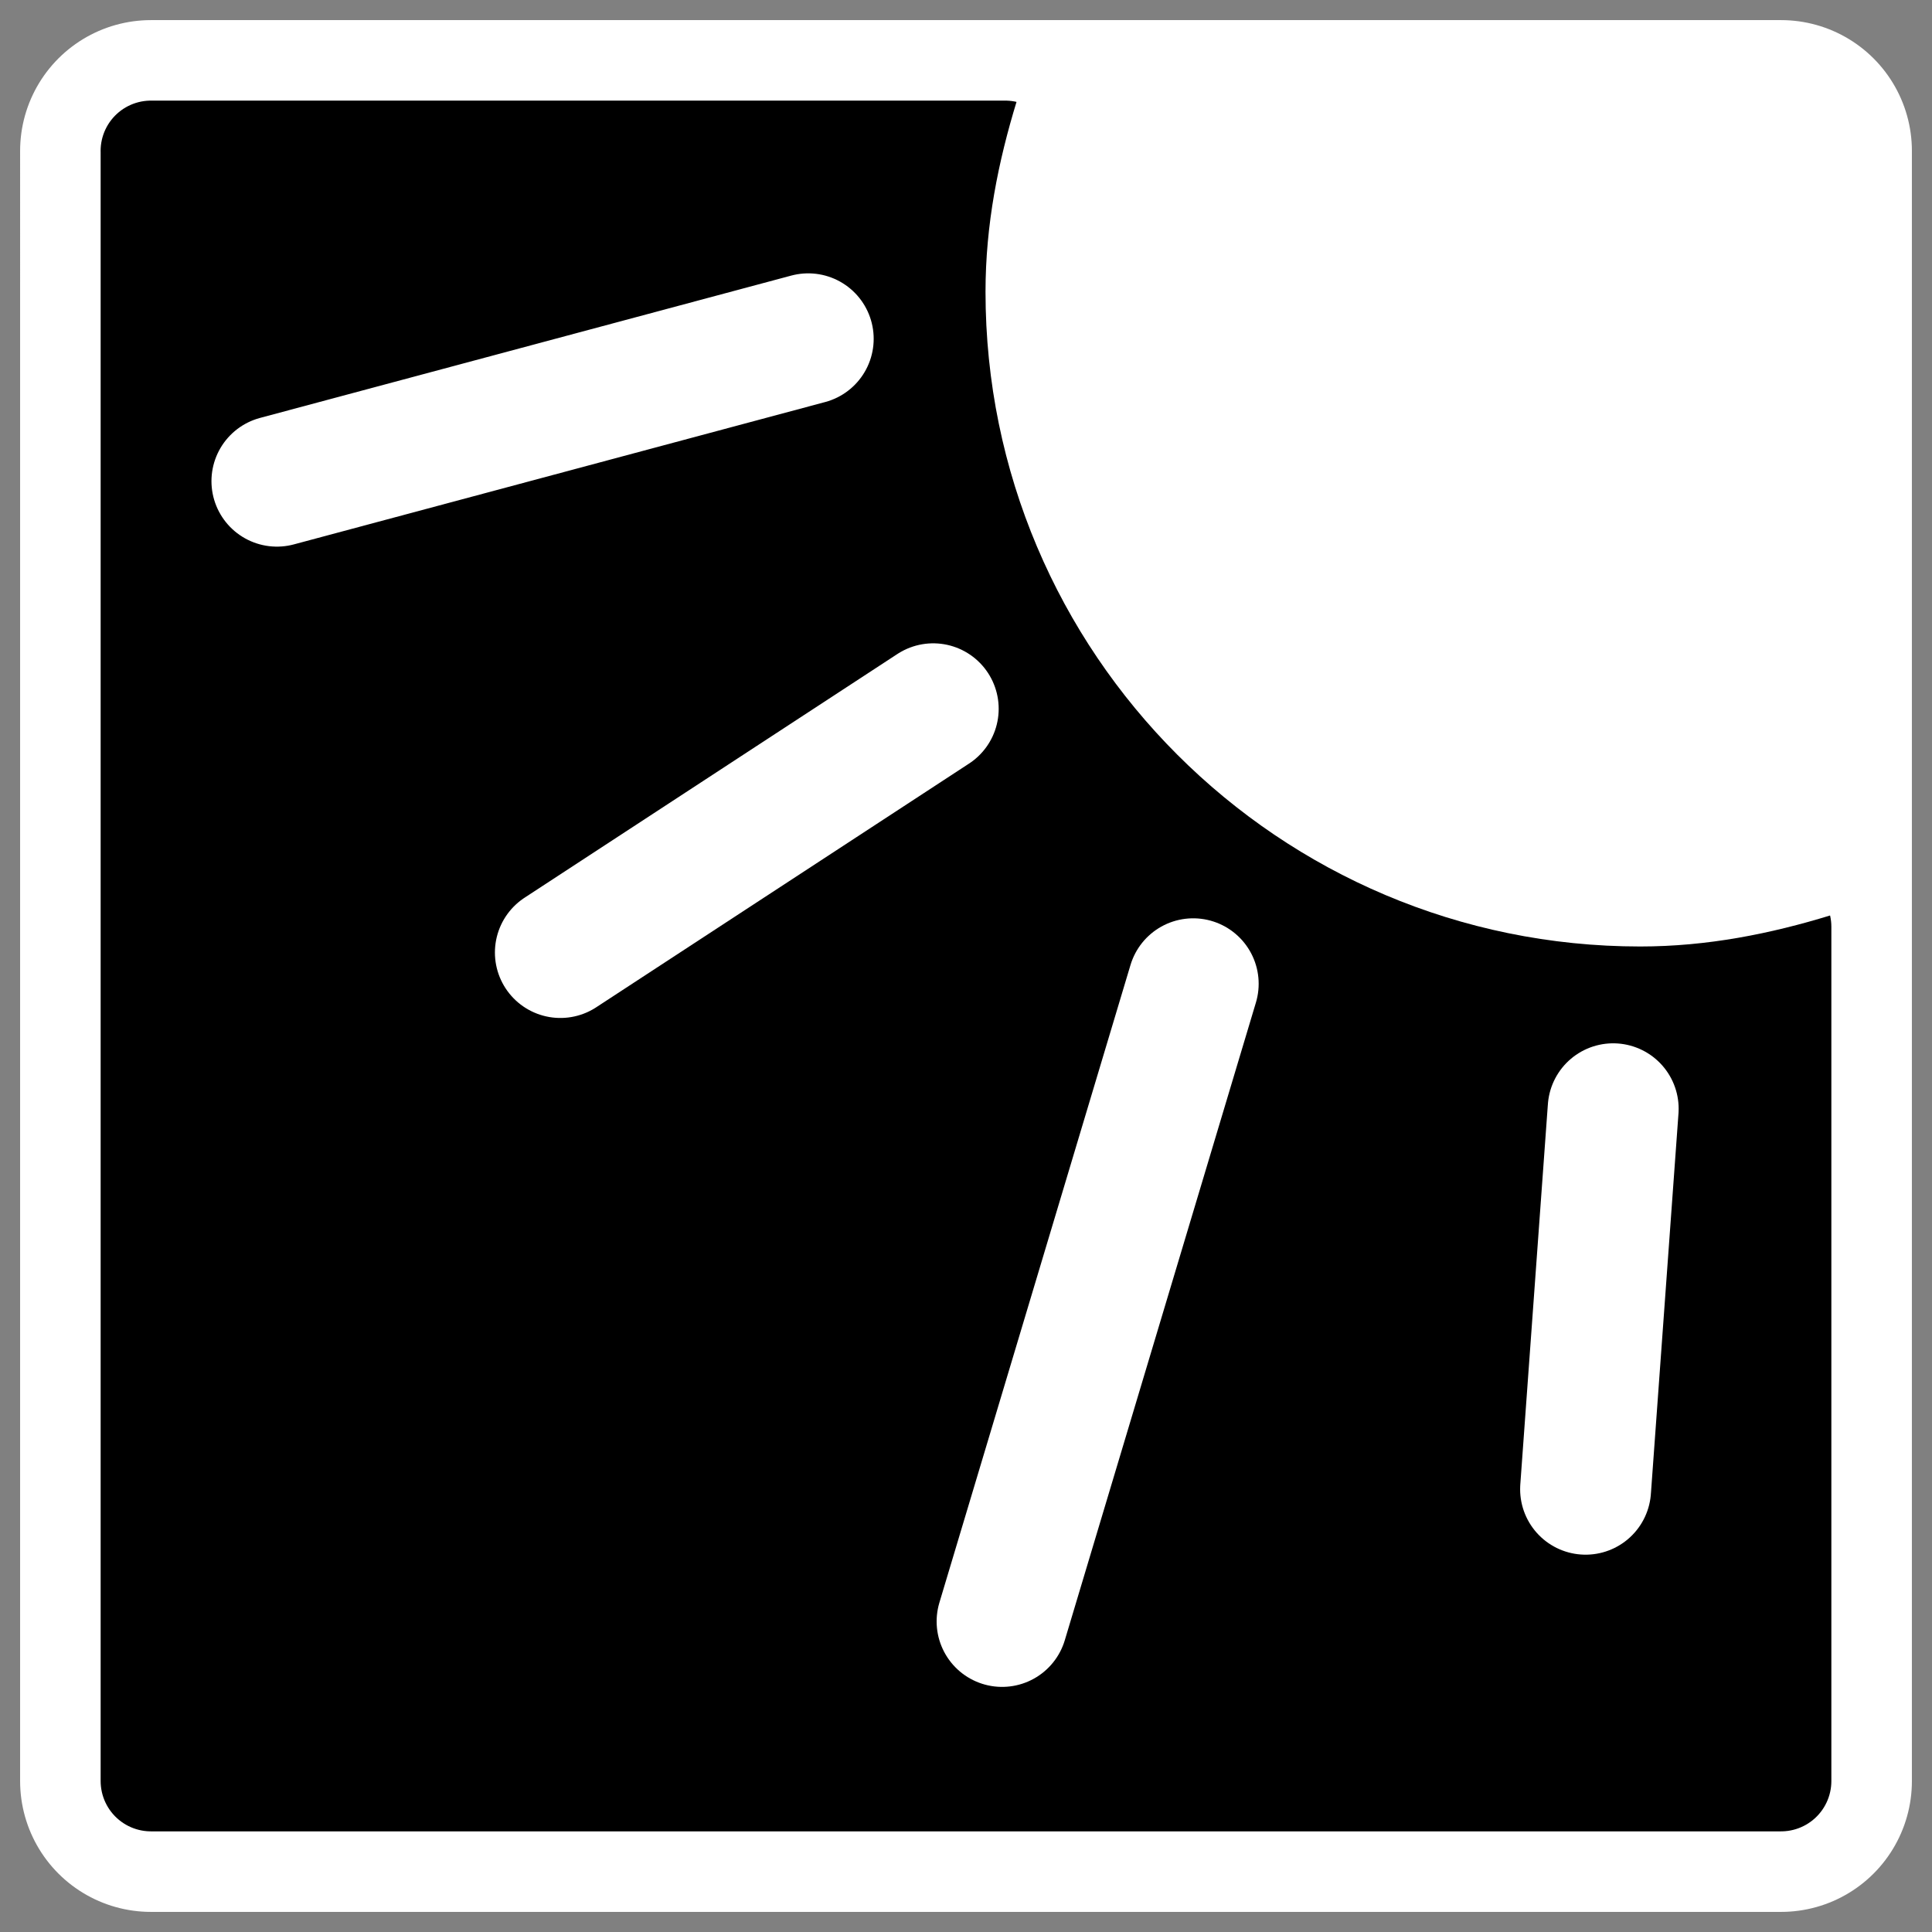
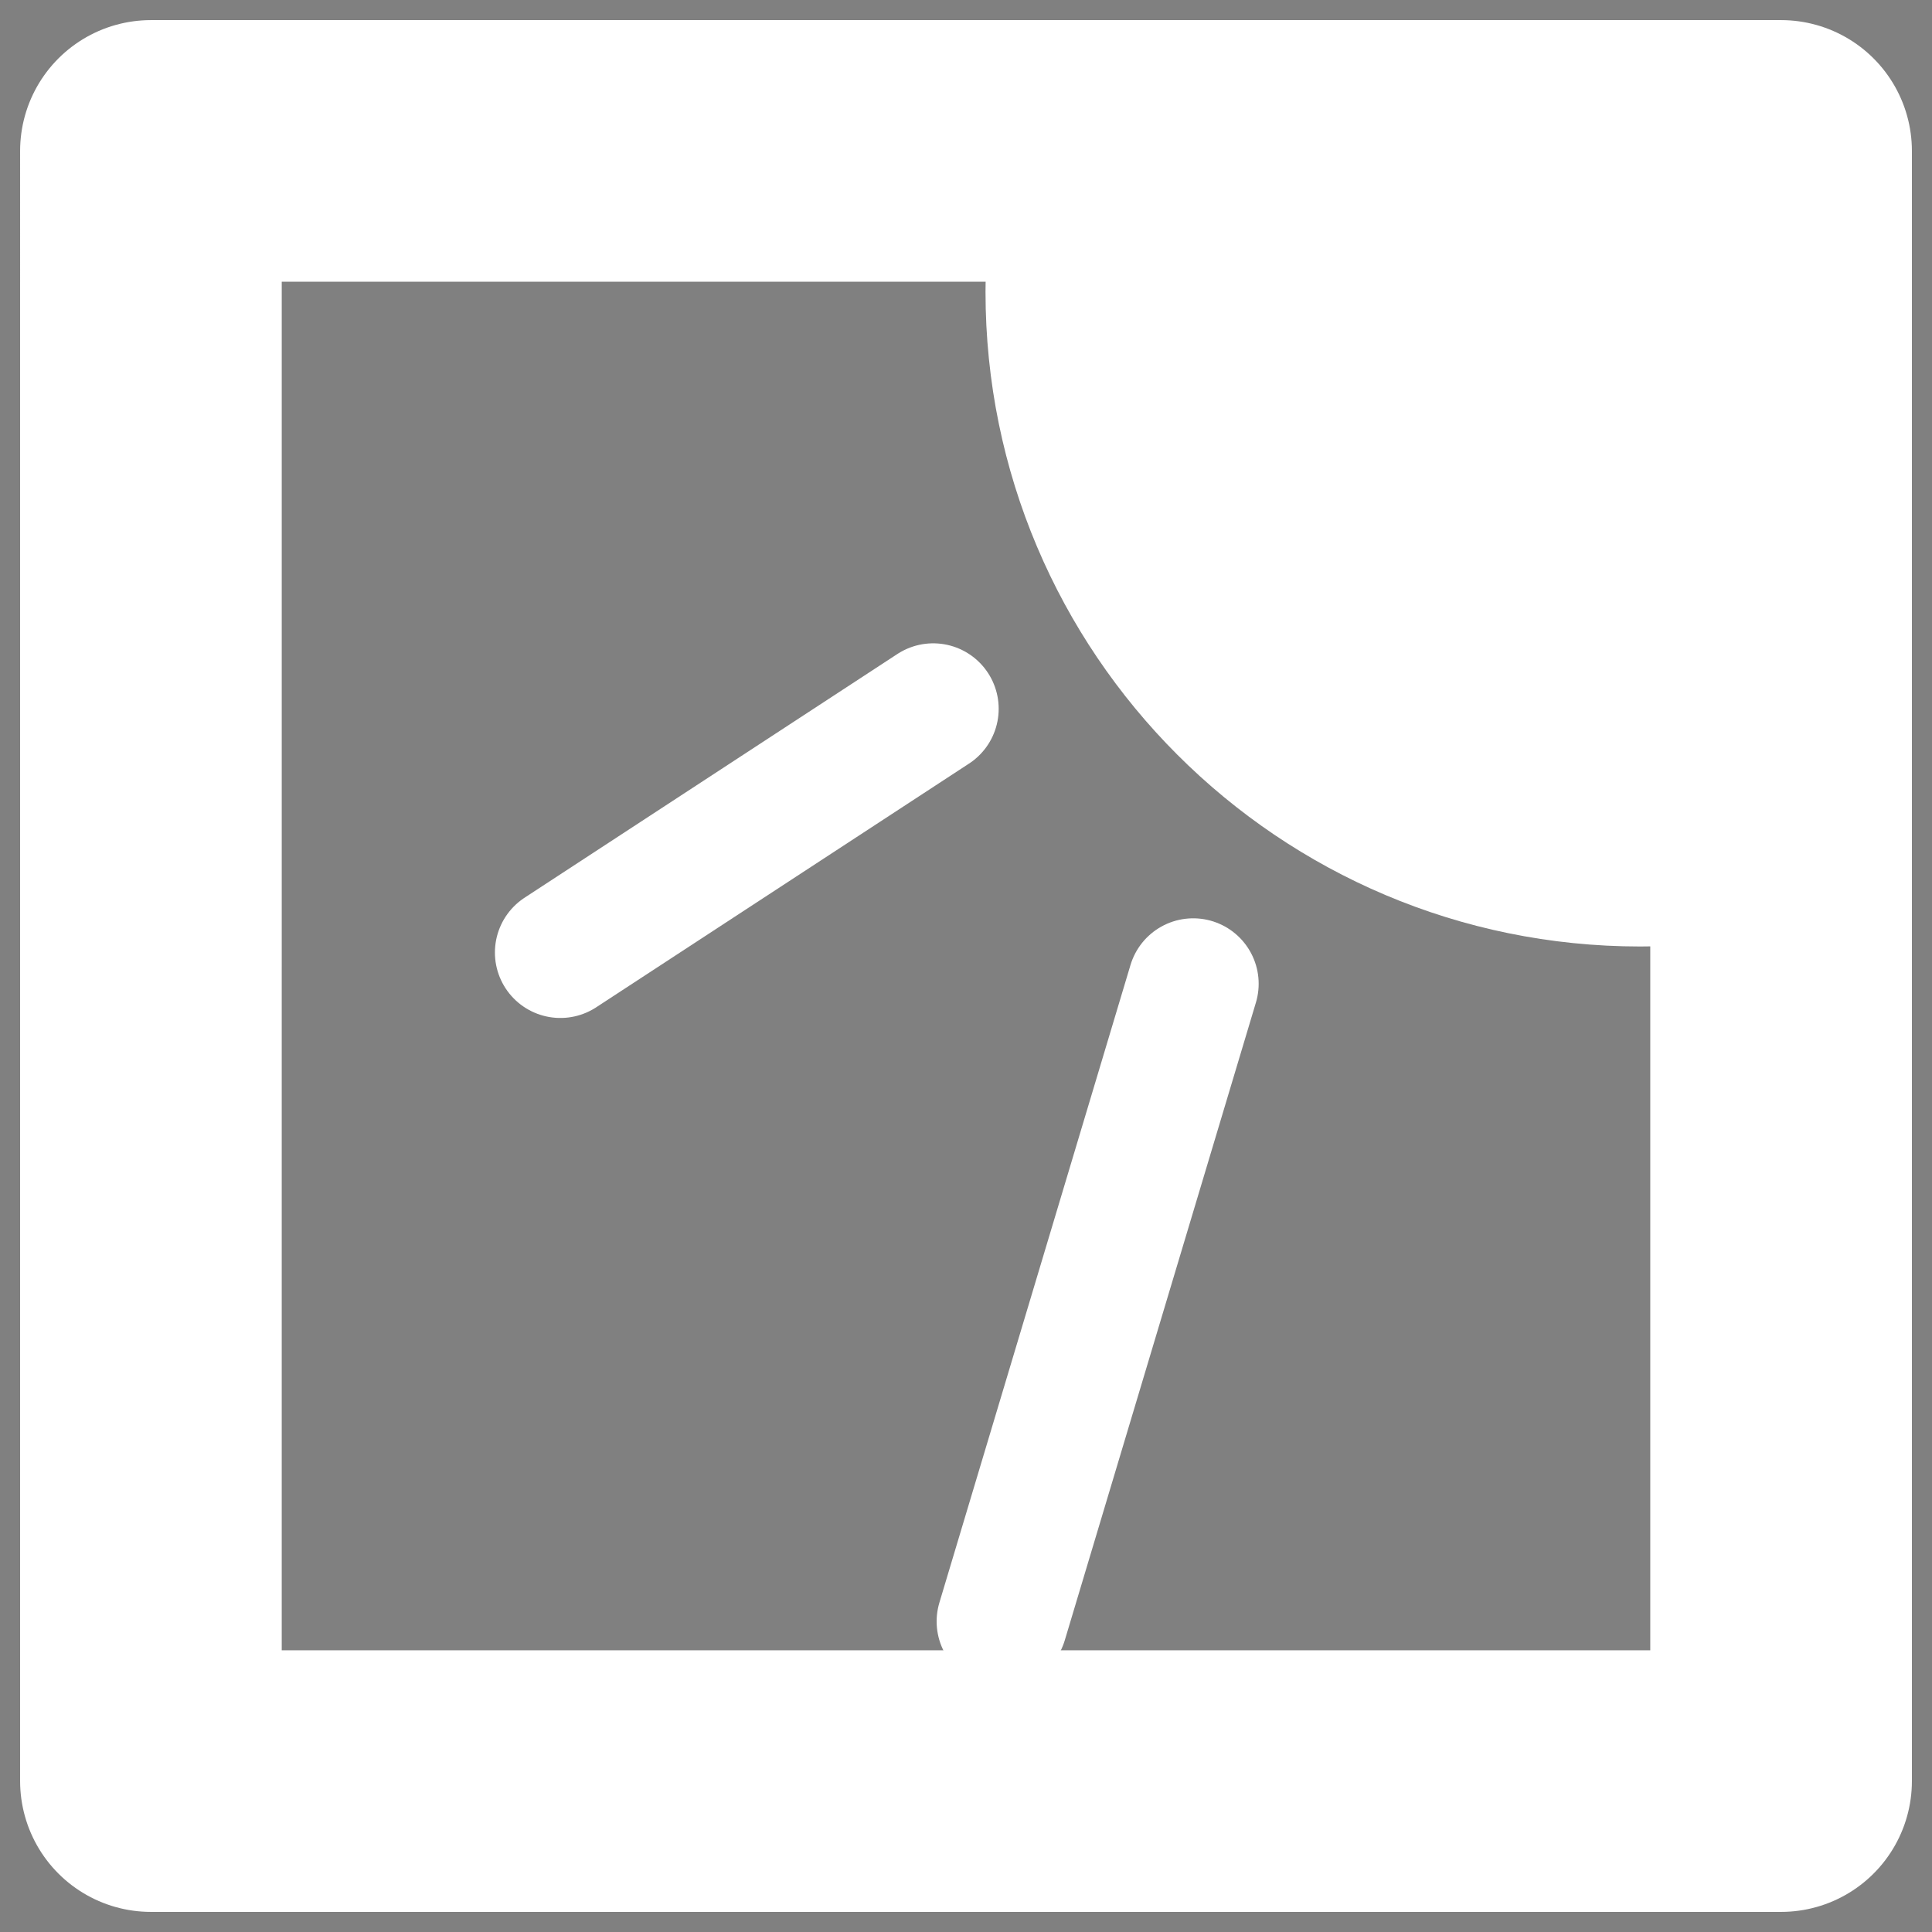
<svg xmlns="http://www.w3.org/2000/svg" xmlns:ns1="http://inkscape.sourceforge.net/DTD/sodipodi-0.dtd" _SVGFile__filename="oldscale/devices/blockdevice.svg" ns1:version="0.32" version="1.0" viewBox="0 0 60 60">
  <rect x="0" y="0" width="60" height="60" fill="#808080" stroke="none" />
  <ns1:namedview bordercolor="#666666" borderopacity="1.0" pagecolor="#ffffff" />
  <path d="m4.687 4.687h50.626v50.626h-50.626l2e-4 -50.626z" color="#000000" display="block" fill="none" stroke="#fff" stroke-linecap="round" stroke-linejoin="round" stroke-width="8.125" />
-   <path d="m4.688 4.688v50.624h50.624v-26.531c-1.414 0.341-2.851 0.625-4.374 0.625-11.227 0-20.344-9.117-20.344-20.344 0-1.523 0.284-2.96 0.625-4.375h-26.532z" color="#000000" display="block" stroke="#000" stroke-linecap="round" stroke-linejoin="round" stroke-width="3.125" />
  <g transform="translate(0 -0)">
    <path d="m31.581 3.125c-0.582 1.892-0.975 3.855-0.975 5.937 0 11.226 9.106 20.332 20.332 20.332 2.082 0 4.045-0.393 5.937-0.975v-25.294h-25.294z" color="#000000" display="block" fill="#fff" ns1:nodetypes="cccccc" />
-     <path d="m25.1 10.522-16.5 4.421" fill="none" stroke="#fff" stroke-linecap="round" stroke-linejoin="round" stroke-width="4.066" />
    <path d="m28.982 22.012-11.579 7.569" fill="none" stroke="#fff" stroke-linecap="round" stroke-linejoin="round" stroke-width="4.066" ns1:nodetypes="cc" />
    <path d="m37.056 30.552-5.935 19.803" fill="none" stroke="#fff" stroke-linecap="round" stroke-linejoin="round" stroke-width="4.066" ns1:nodetypes="cc" />
-     <path d="m50.099 34.434-0.857 11.815" fill="none" stroke="#fff" stroke-linecap="round" stroke-linejoin="round" stroke-width="4.066" ns1:nodetypes="cc" />
  </g>
</svg>